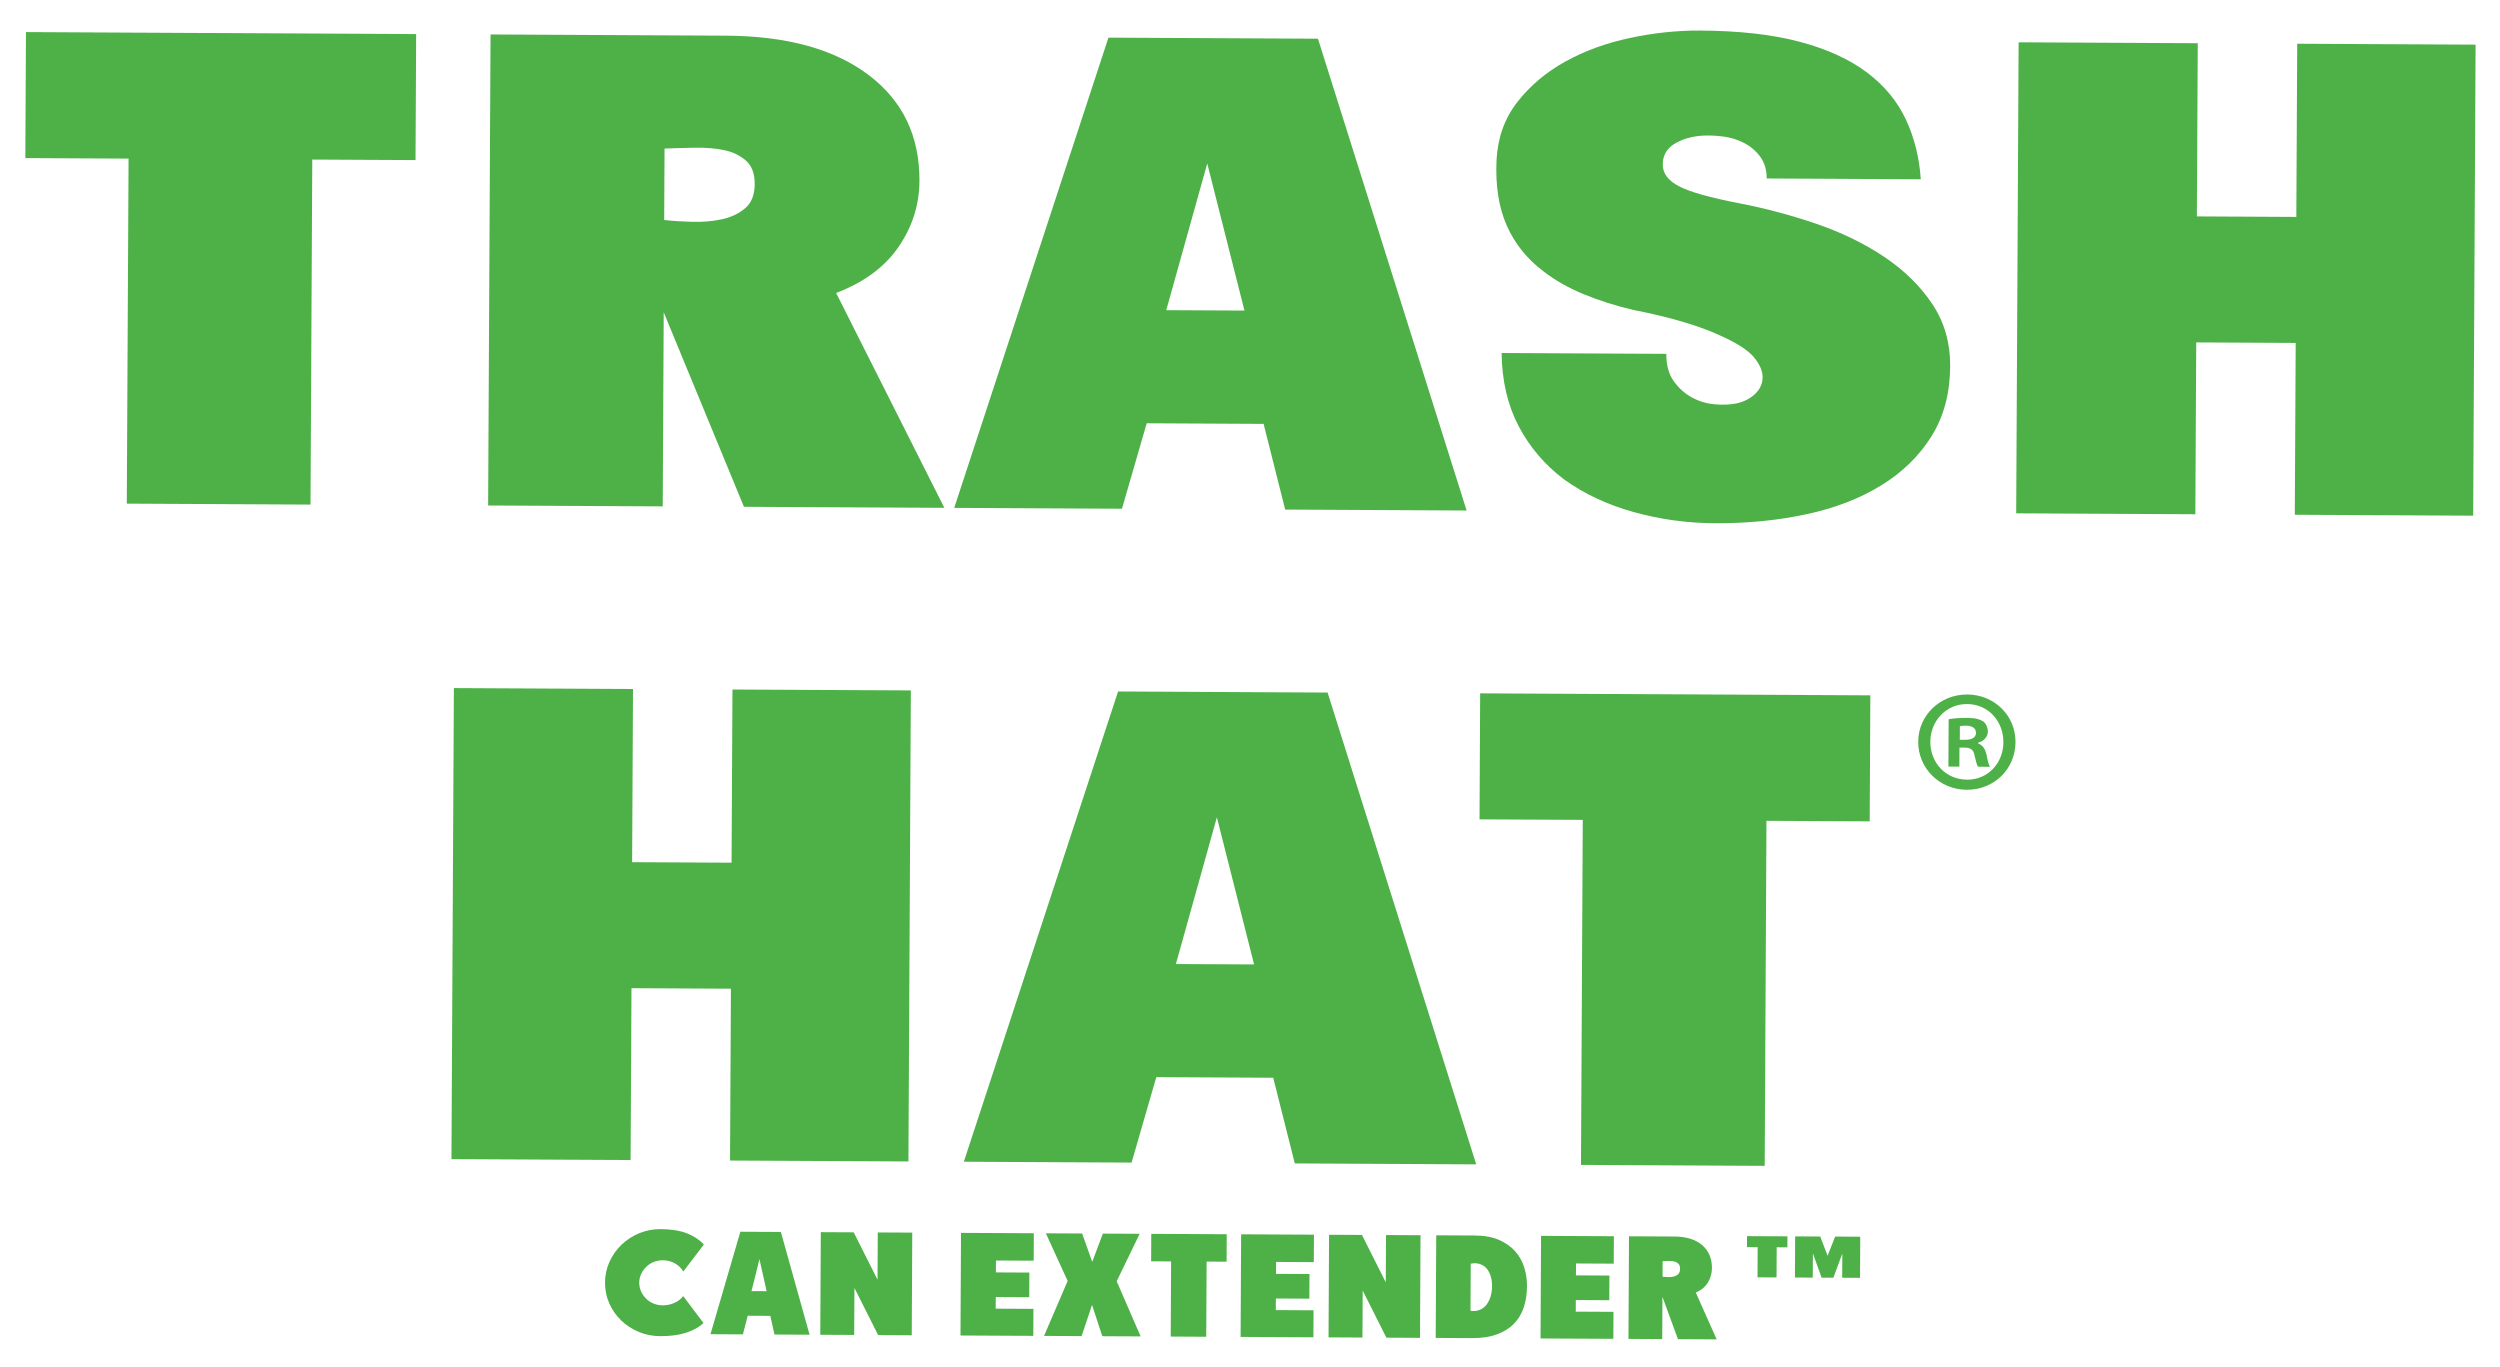
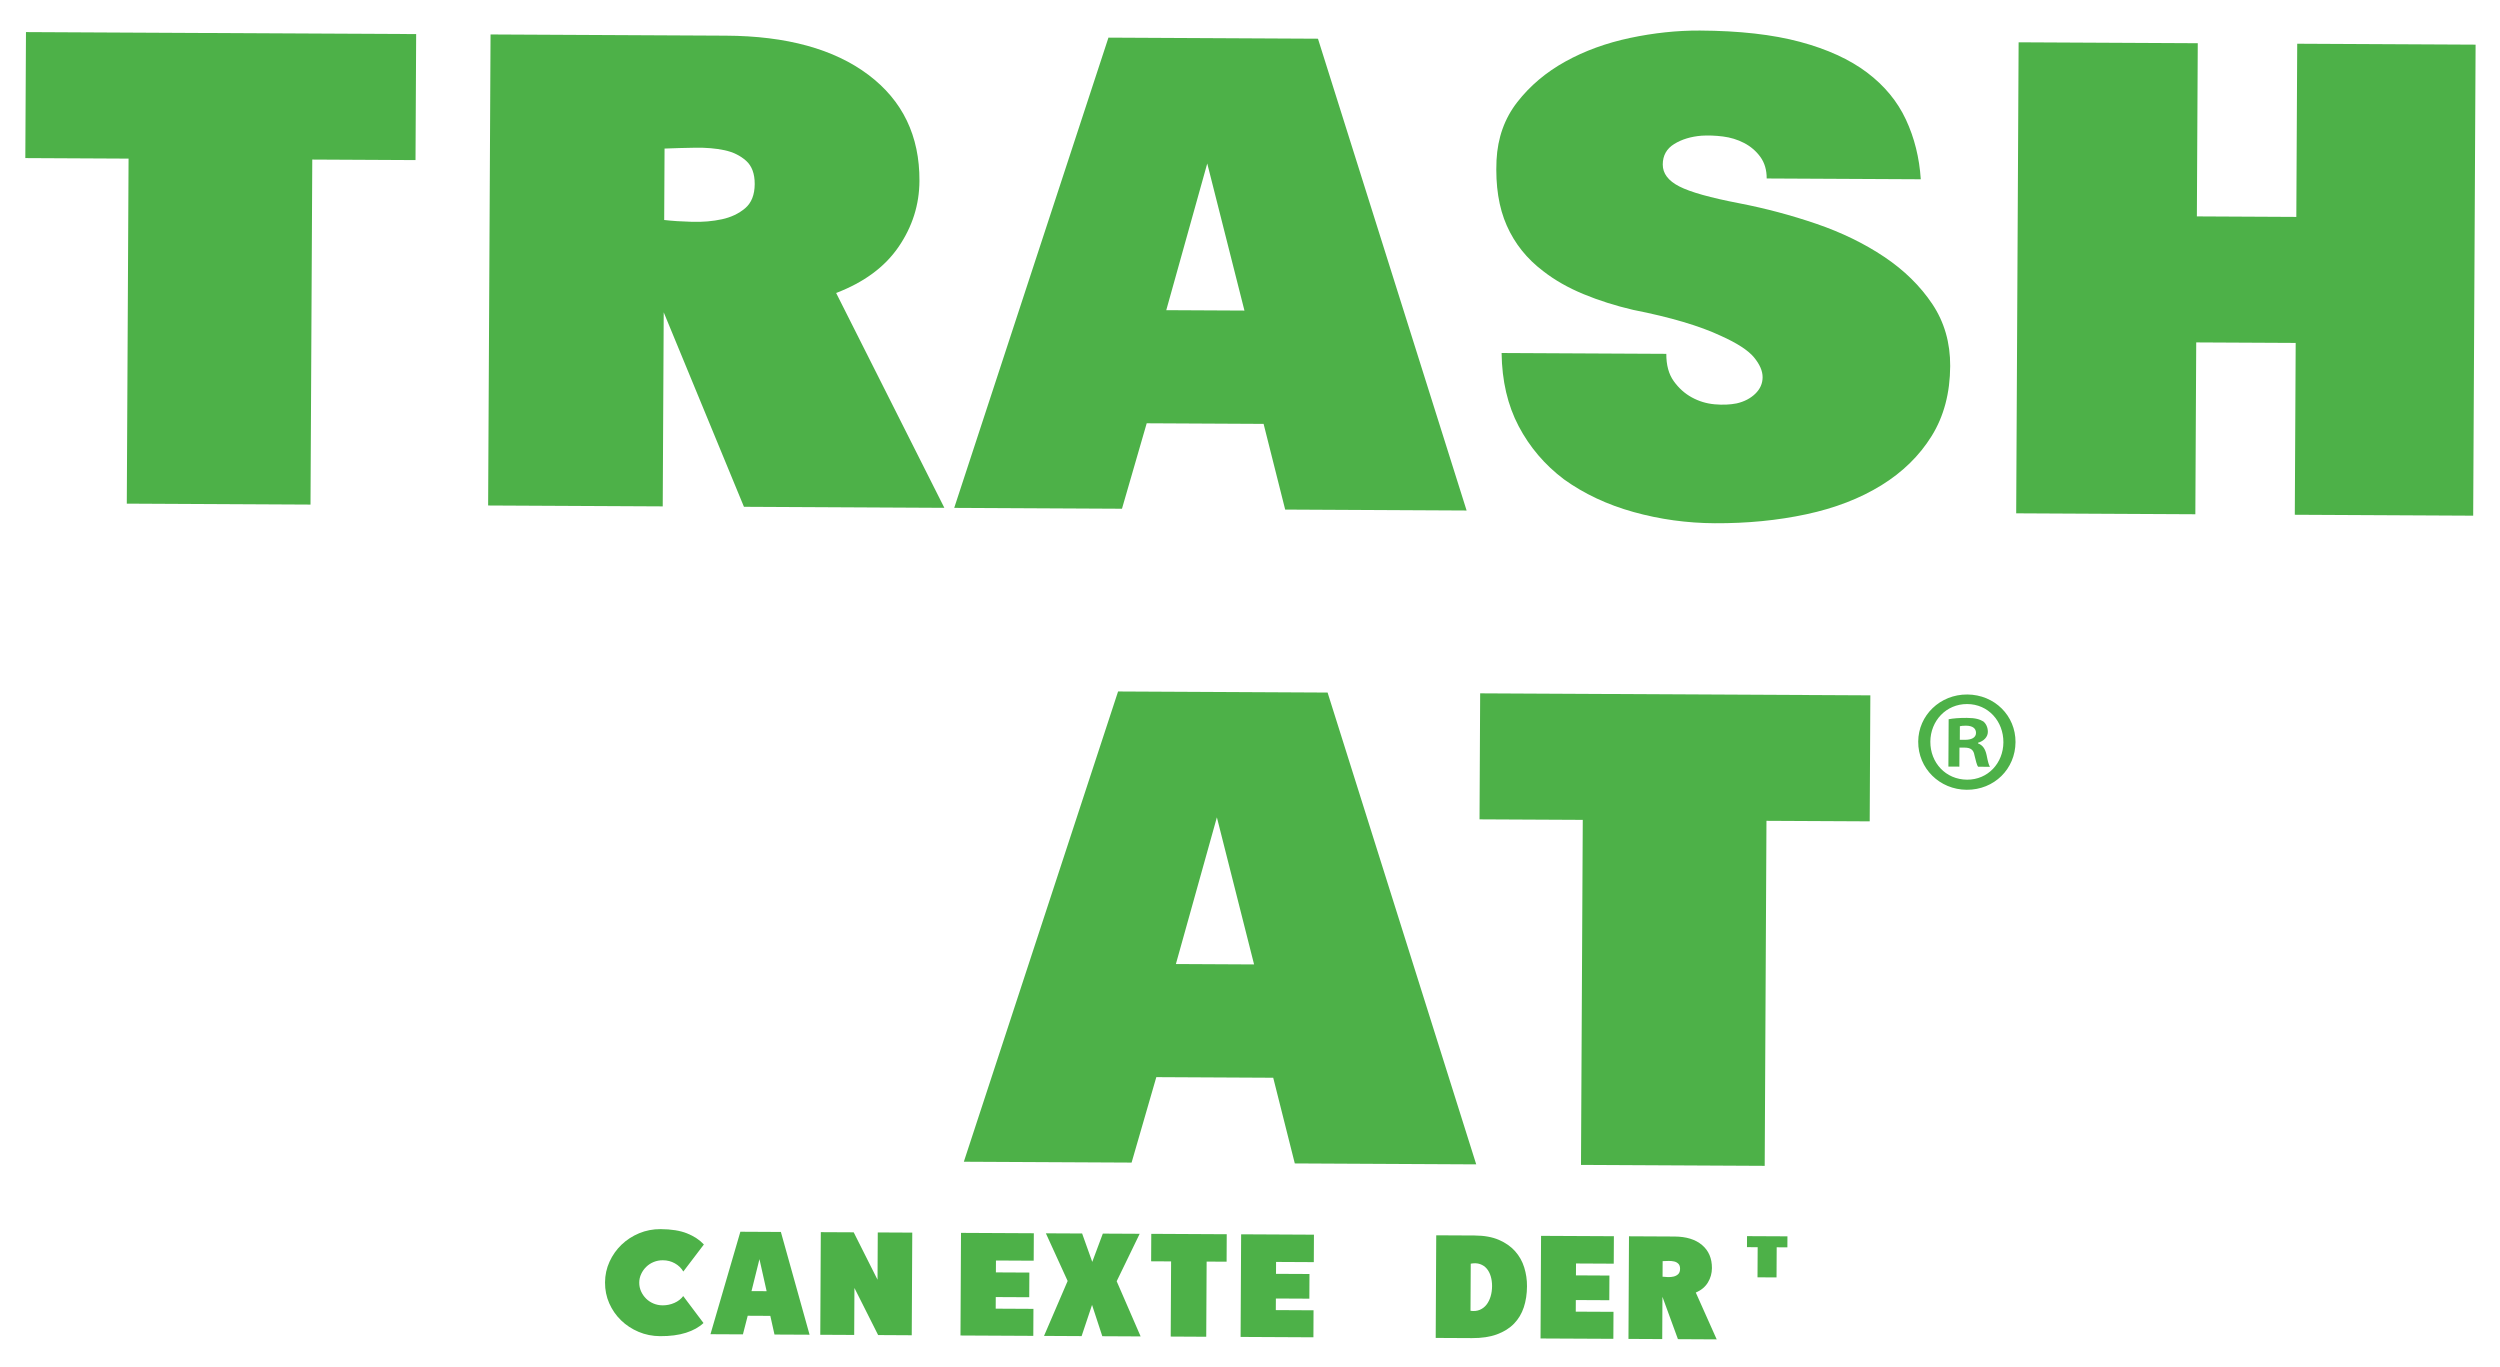
<svg xmlns="http://www.w3.org/2000/svg" version="1.1" id="Layer_1" x="0px" y="0px" width="322.892px" height="176.506px" viewBox="0 0 322.892 176.506" enable-background="new 0 0 322.892 176.506" xml:space="preserve">
  <polygon fill="#4DB148" points="16.376,65.048 16.605,20.486 3.271,20.418 3.354,4.144 53.75,4.402 53.666,20.677 40.332,20.608   40.104,65.17 " />
  <path fill="#4DB148" d="M63.045,65.288l0.312-60.837L93.75,4.607c7.843,0.04,13.978,1.725,18.407,5.056  c4.427,3.33,6.626,7.897,6.596,13.698c-0.015,3.076-0.912,5.914-2.69,8.515c-1.779,2.603-4.47,4.59-8.071,5.965L121.97,65.59  l-25.884-0.133L85.724,40.338l-0.128,25.065L63.045,65.288z M85.785,28.414c1.044,0.122,2.254,0.201,3.626,0.236  c1.374,0.037,2.648-0.073,3.826-0.329c1.178-0.254,2.176-0.728,2.998-1.42c0.82-0.693,1.235-1.735,1.241-3.127  c0.007-1.334-0.364-2.337-1.111-3.008c-0.749-0.671-1.678-1.126-2.788-1.364c-1.111-0.237-2.368-0.345-3.773-0.324  c-1.407,0.023-2.73,0.06-3.972,0.11L85.785,28.414z" />
  <path fill="#4DB148" d="M123.243,65.596L143.164,4.86l27.06,0.139l19.199,60.937l-23.433-0.121l-2.787-11.067l-15.098-0.078  l-3.194,11.037L123.243,65.596z M150.631,40.061l10.098,0.052l-4.805-18.998L150.631,40.061z" />
  <path fill="#4DB148" d="M221.476,67.58c-3.595-0.018-7.09-0.501-10.482-1.446c-3.395-0.945-6.395-2.353-8.999-4.224  c-2.476-1.869-4.424-4.157-5.849-6.862c-1.424-2.706-2.159-5.856-2.205-9.455l21.275,0.109c-0.009,1.451,0.313,2.628,0.961,3.53  c0.649,0.904,1.43,1.604,2.344,2.101c0.912,0.498,1.891,0.793,2.937,0.886c1.044,0.092,1.993,0.053,2.843-0.117  c0.982-0.226,1.784-0.644,2.409-1.249c0.624-0.606,0.938-1.315,0.943-2.127c0.004-0.813-0.369-1.67-1.115-2.574  c-0.748-0.903-2.165-1.824-4.25-2.764c-2.739-1.289-6.524-2.412-11.356-3.365c-2.287-0.534-4.422-1.212-6.412-2.035  c-1.99-0.822-3.733-1.817-5.229-2.986c-2.084-1.578-3.644-3.528-4.677-5.856c-1.034-2.325-1.477-5.142-1.329-8.449  c0.146-2.9,1.041-5.404,2.687-7.514c1.644-2.11,3.711-3.854,6.203-5.234c2.491-1.38,5.273-2.395,8.35-3.047  c3.076-0.651,6.084-0.97,9.024-0.955c5.099,0.026,9.41,0.513,12.935,1.459c3.525,0.947,6.412,2.267,8.658,3.961  c2.246,1.695,3.918,3.719,5.018,6.075c1.099,2.355,1.74,4.926,1.921,7.712l-19.901-0.102c0.006-1.101-0.27-2.032-0.82-2.789  c-0.551-0.756-1.252-1.355-2.098-1.795c-0.849-0.44-1.763-0.719-2.742-0.841c-0.979-0.121-1.896-0.154-2.746-0.101  c-1.371,0.11-2.551,0.465-3.533,1.07c-0.984,0.604-1.479,1.486-1.485,2.647c-0.005,1.161,0.708,2.107,2.144,2.839  c1.433,0.734,4.012,1.457,7.733,2.172c3.396,0.657,6.724,1.544,9.988,2.662c3.261,1.121,6.179,2.542,8.752,4.267  s4.638,3.752,6.196,6.081c1.556,2.329,2.326,5.003,2.311,8.019c-0.018,3.481-0.816,6.495-2.398,9.039  c-1.582,2.546-3.75,4.667-6.504,6.364c-2.754,1.698-5.98,2.943-9.678,3.736S225.659,67.601,221.476,67.58" />
  <polygon fill="#4DB148" points="260.405,66.3 260.718,5.464 283.856,5.582 283.741,27.95 296.586,28.016 296.701,5.648   319.74,5.766 319.429,66.603 296.389,66.485 296.503,44.291 283.657,44.225 283.544,66.419 " />
-   <polygon fill="#4DB148" points="58.308,149.707 58.62,88.87 81.758,88.989 81.643,111.357 94.487,111.422 94.602,89.055   117.642,89.172 117.33,150.009 94.29,149.892 94.404,127.698 81.56,127.631 81.446,149.826 " />
  <path fill="#4DB148" d="M124.486,150.046l19.921-60.737l27.06,0.139l19.197,60.938l-23.432-0.121l-2.787-11.067l-15.099-0.078  l-3.193,11.037L124.486,150.046z M151.874,124.511l10.1,0.052l-4.806-18.999L151.874,124.511z" />
  <polygon fill="#4DB148" points="204.196,150.455 204.425,105.892 191.091,105.825 191.173,89.55 241.568,89.809 241.485,106.083   228.151,106.015 227.923,150.577 " />
  <path fill="#4DB148" d="M85.256,172.574c-0.986-0.006-1.912-0.19-2.775-0.556c-0.865-0.364-1.621-0.862-2.268-1.489  c-0.648-0.629-1.156-1.362-1.525-2.199c-0.368-0.836-0.55-1.734-0.545-2.695c0.005-0.948,0.198-1.841,0.582-2.68  c0.384-0.84,0.9-1.569,1.547-2.192c0.649-0.622,1.406-1.114,2.274-1.478c0.868-0.361,1.795-0.541,2.781-0.535  c1.378,0.008,2.514,0.191,3.409,0.549c0.896,0.359,1.621,0.837,2.174,1.434l-2.654,3.494c-0.262-0.443-0.627-0.797-1.094-1.058  c-0.466-0.263-0.983-0.394-1.552-0.397c-0.417-0.002-0.81,0.072-1.177,0.221c-0.367,0.15-0.688,0.357-0.961,0.623  c-0.273,0.264-0.493,0.571-0.659,0.924c-0.166,0.354-0.25,0.727-0.252,1.119c-0.002,0.404,0.078,0.783,0.24,1.139  c0.163,0.355,0.379,0.665,0.65,0.932c0.27,0.268,0.588,0.477,0.954,0.631c0.366,0.153,0.757,0.231,1.175,0.234  c0.53,0.002,1.037-0.102,1.518-0.314c0.482-0.213,0.863-0.508,1.142-0.886l2.618,3.483c-0.572,0.541-1.326,0.96-2.263,1.259  S86.546,172.58,85.256,172.574" />
  <path fill="#4DB148" d="M91.762,172.322l3.861-13.234l5.233,0.027l3.706,13.272l-4.532-0.022l-0.538-2.411l-2.92-0.015l-0.619,2.404  L91.762,172.322z M97.062,166.755l1.953,0.01l-0.927-4.138L97.062,166.755z" />
  <polygon fill="#4DB148" points="105.945,172.395 106.013,159.141 110.26,159.162 113.339,165.285 113.37,159.178 117.826,159.201   117.758,172.457 113.417,172.433 110.356,166.35 110.325,172.417 " />
  <polygon fill="#4DB148" points="124.053,172.488 124.121,159.234 133.526,159.282 133.508,162.828 128.635,162.802 128.626,164.339   132.949,164.361 132.933,167.546 128.61,167.525 128.602,169.023 133.476,169.048 133.458,172.536 " />
  <polygon fill="#4DB148" points="134.843,172.542 137.893,165.448 135.081,159.291 139.764,159.314 141.073,162.98 142.438,159.328   147.197,159.352 144.227,165.481 147.32,172.607 142.37,172.582 141.045,168.537 139.697,172.568 " />
  <polygon fill="#4DB148" points="151.206,172.626 151.255,162.919 148.677,162.905 148.695,159.359 158.441,159.41 158.424,162.957   155.845,162.942 155.794,172.651 " />
  <polygon fill="#4DB148" points="160.232,172.673 160.3,159.419 169.705,159.467 169.687,163.013 164.813,162.988 164.805,164.525   169.128,164.546 169.112,167.732 164.789,167.71 164.78,169.208 169.653,169.234 169.637,172.721 " />
-   <polygon fill="#4DB148" points="171.59,172.732 171.657,159.478 175.905,159.5 178.983,165.622 179.015,159.515 183.471,159.539   183.403,172.792 179.062,172.771 176.002,166.687 175.971,172.754 " />
  <path fill="#4DB148" d="M185.431,172.802l0.068-13.254l4.969,0.025c1.227,0.006,2.269,0.195,3.127,0.566  c0.856,0.371,1.556,0.861,2.097,1.471c0.54,0.609,0.933,1.307,1.174,2.092c0.243,0.785,0.362,1.594,0.356,2.43  c-0.004,0.984-0.142,1.889-0.411,2.709c-0.271,0.82-0.69,1.525-1.263,2.117s-1.308,1.051-2.207,1.383  c-0.898,0.33-1.974,0.492-3.226,0.485L185.431,172.802z M189.925,169.298c0.455,0.066,0.856,0.023,1.205-0.125  c0.349-0.151,0.637-0.375,0.865-0.67s0.405-0.648,0.527-1.059c0.123-0.411,0.186-0.855,0.188-1.336  c0.002-0.456-0.056-0.879-0.174-1.271c-0.117-0.393-0.291-0.723-0.517-0.988c-0.226-0.268-0.513-0.461-0.859-0.583  s-0.749-0.14-1.204-0.054L189.925,169.298z" />
  <polygon fill="#4DB148" points="198.971,172.873 199.038,159.619 208.444,159.666 208.426,163.212 203.553,163.187 203.545,164.723   207.868,164.746 207.851,167.931 203.528,167.91 203.521,169.408 208.394,169.432 208.376,172.919 " />
  <path fill="#4DB148" d="M210.328,172.93l0.067-13.254l5.879,0.03c1.518,0.008,2.703,0.375,3.56,1.1  c0.854,0.725,1.28,1.719,1.274,2.982c-0.004,0.67-0.178,1.289-0.522,1.855c-0.343,0.566-0.864,1.001-1.562,1.301l2.699,6.045  l-5.006-0.027l-2.001-5.471l-0.028,5.461L210.328,172.93z M214.731,164.894c0.201,0.025,0.436,0.043,0.701,0.051  s0.512-0.016,0.739-0.072c0.228-0.056,0.421-0.158,0.58-0.31s0.239-0.378,0.241-0.682c0.002-0.29-0.071-0.509-0.215-0.654  c-0.146-0.147-0.324-0.246-0.539-0.297c-0.215-0.052-0.459-0.076-0.73-0.071c-0.271,0.006-0.527,0.014-0.768,0.025L214.731,164.894z  " />
  <polygon fill="#4DB148" points="226.994,164.975 227.015,161.083 225.634,161.078 225.64,159.656 230.86,159.681 230.853,161.103   229.472,161.096 229.451,164.988 " />
-   <polygon fill="#4DB148" points="231.855,159.687 235.095,159.705 236.046,162.186 237.024,159.712 240.264,159.73 240.236,165.042   237.931,165.031 237.947,161.908 236.794,165.025 235.271,165.017 234.149,161.887 234.132,165.011 231.829,165 " />
  <path fill="#4DB148" d="M260.317,95.847c-0.018,3.469-2.754,6.178-6.297,6.158c-3.504-0.018-6.289-2.754-6.27-6.223  c0.018-3.395,2.828-6.101,6.333-6.084C257.627,89.718,260.336,92.454,260.317,95.847 M249.317,95.792  c-0.014,2.722,1.988,4.896,4.748,4.909c2.685,0.014,4.672-2.139,4.687-4.824c0.015-2.722-1.952-4.932-4.674-4.945  C251.354,90.917,249.331,93.107,249.317,95.792 M253.065,99.017l-1.416-0.008l0.033-6.115c0.559-0.109,1.342-0.178,2.349-0.174  c1.155,0.006,1.678,0.194,2.124,0.457c0.334,0.265,0.593,0.75,0.59,1.348c-0.004,0.671-0.529,1.189-1.275,1.41v0.074  c0.594,0.228,0.928,0.676,1.11,1.498c0.183,0.933,0.292,1.307,0.438,1.53l-1.528-0.008c-0.185-0.224-0.294-0.784-0.476-1.494  c-0.109-0.672-0.48-0.972-1.264-0.976l-0.672-0.004L253.065,99.017z M253.122,95.55l0.671,0.002  c0.783,0.004,1.418-0.252,1.422-0.887c0.003-0.56-0.405-0.935-1.301-0.939c-0.372-0.002-0.634,0.033-0.783,0.07L253.122,95.55z" />
</svg>